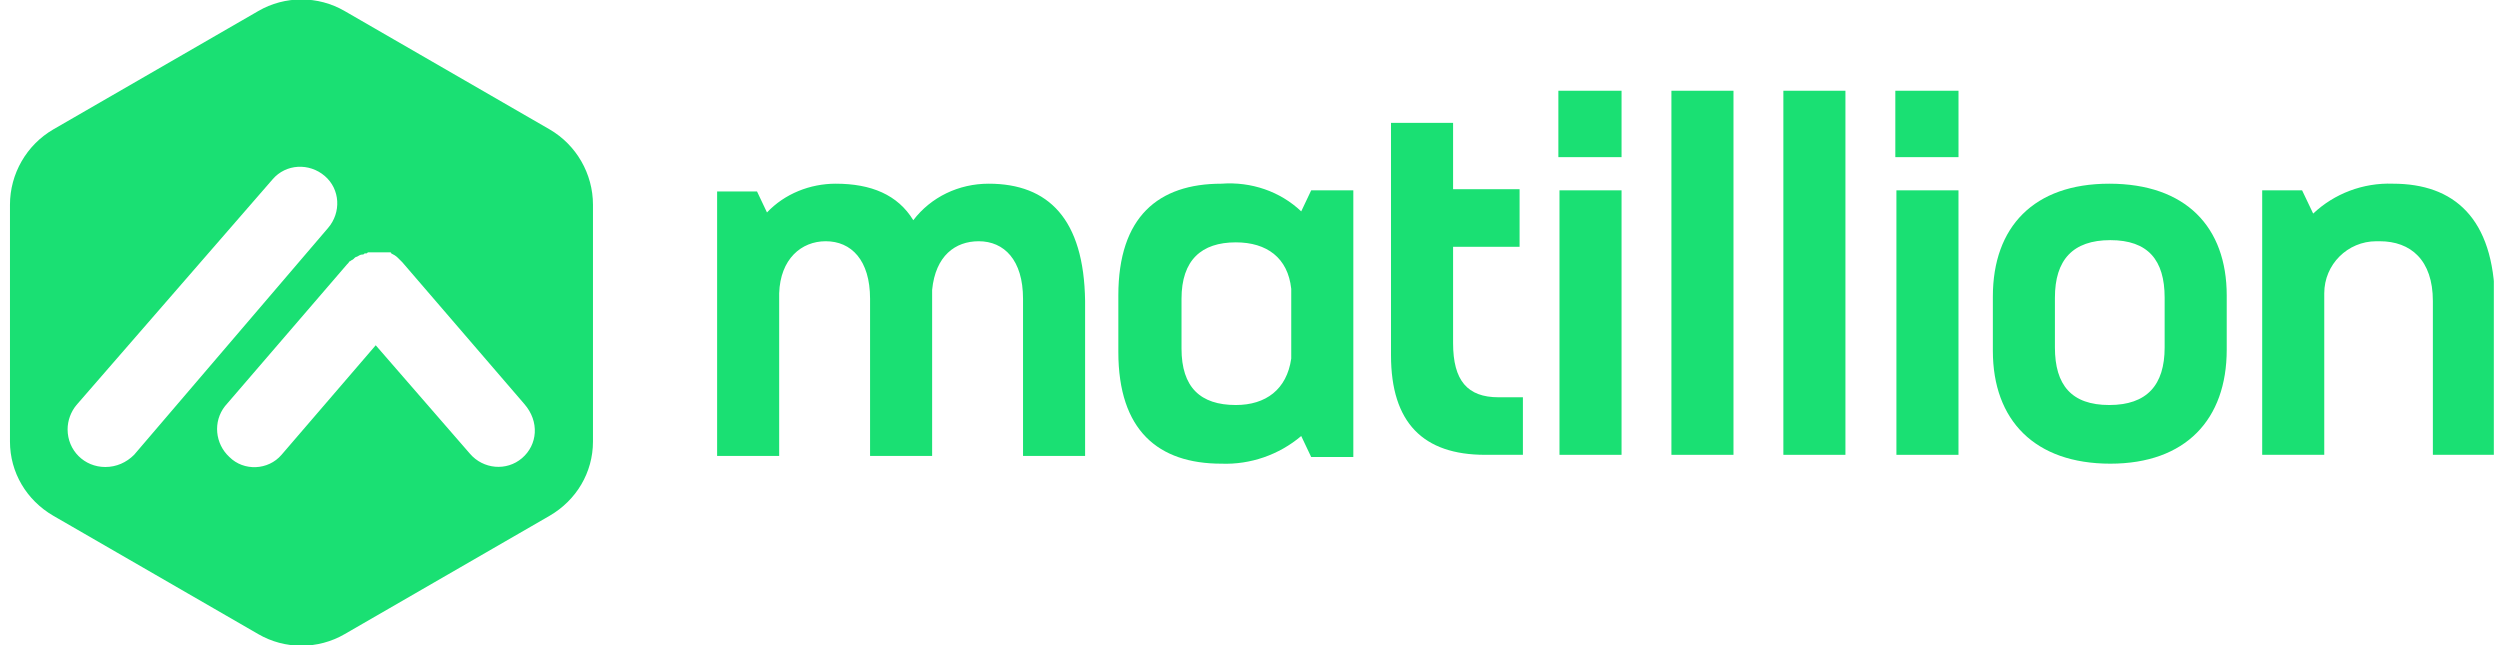
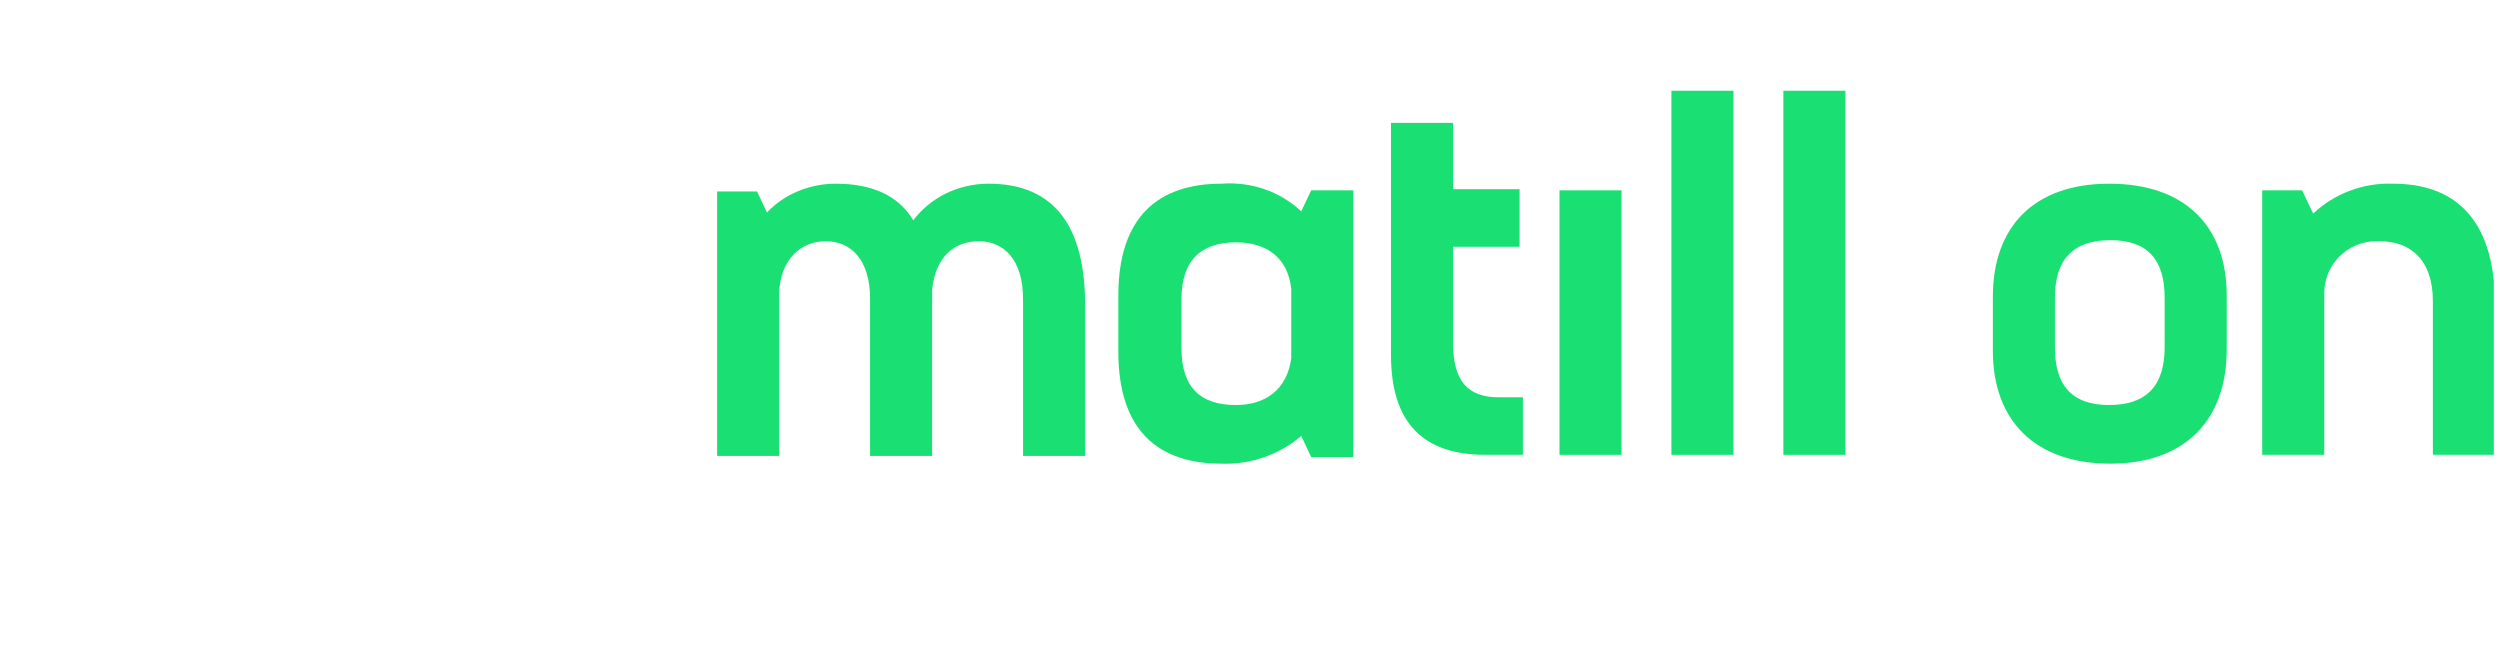
<svg xmlns="http://www.w3.org/2000/svg" width="155" height="40" viewBox="0 0 155 40" fill="none">
  <g clip-path="url(#clip0_112_4)">
    <path d="M61.297 11.389C59.442 11.389 57.724 12.213 56.624 13.653C55.662 12.075 54.013 11.389 51.814 11.389C50.233 11.389 48.653 12.007 47.553 13.173L46.935 11.87H44.461V28.268H48.309V18.182C48.378 16.055 49.684 14.957 51.195 14.957C52.776 14.957 53.944 16.123 53.944 18.525V28.268H57.792V17.976C57.999 15.849 59.236 14.957 60.679 14.957C62.259 14.957 63.428 16.123 63.428 18.525V28.268H67.276V18.662C67.207 13.585 65.008 11.389 61.297 11.389Z" fill="#1AE073" />
    <path d="M80.676 13.105C79.37 11.87 77.584 11.252 75.728 11.389C71.811 11.389 69.337 13.448 69.337 18.319V21.818C69.337 26.689 71.811 28.748 75.728 28.748C77.515 28.817 79.302 28.199 80.676 27.033L81.294 28.336H83.906V11.801H81.294L80.676 13.105ZM80.057 22.23C79.782 24.151 78.477 25.111 76.621 25.111C74.422 25.111 73.254 24.014 73.254 21.612V18.525C73.254 16.123 74.491 15.026 76.621 15.026C78.546 15.026 79.851 15.986 80.057 17.907V22.23Z" fill="#1AE073" />
    <path d="M90.091 21.269V15.3H94.214V11.732H90.091V7.616H86.242V22.024C86.242 26.209 88.235 28.199 92.083 28.199H94.42V24.631H92.908C90.984 24.631 90.091 23.602 90.091 21.269Z" fill="#1AE073" />
    <path d="M107.476 5.626H103.628V28.199H107.476V5.626Z" fill="#1AE073" />
    <path d="M114.417 5.626H110.569V28.199H114.417V5.626Z" fill="#1AE073" />
-     <path d="M121.427 5.626H117.51V9.743H121.427V5.626Z" fill="#1AE073" />
-     <path d="M121.426 11.801H117.578V28.199H121.426V11.801Z" fill="#1AE073" />
-     <path d="M100.536 5.626H96.619V9.743H100.536V5.626Z" fill="#1AE073" />
    <path d="M100.536 11.801H96.688V28.199H100.536V11.801Z" fill="#1AE073" />
-     <path d="M130.772 11.389C126.099 11.389 123.557 14.065 123.557 18.388V21.75C123.557 26.072 126.168 28.748 130.841 28.748C135.514 28.748 138.057 26.003 138.057 21.681V18.319C138.057 14.065 135.514 11.389 130.772 11.389ZM134.208 21.544C134.208 23.877 133.109 25.111 130.772 25.111C128.436 25.111 127.405 23.877 127.405 21.544V18.456C127.405 16.123 128.505 14.889 130.841 14.889C133.178 14.889 134.208 16.123 134.208 18.456V21.544Z" fill="#1AE073" />
+     <path d="M130.772 11.389C126.099 11.389 123.557 14.065 123.557 18.388V21.75C123.557 26.072 126.168 28.748 130.841 28.748C135.514 28.748 138.057 26.003 138.057 21.681V18.319C138.057 14.065 135.514 11.389 130.772 11.389ZM134.208 21.544C134.208 23.877 133.109 25.111 130.772 25.111C128.436 25.111 127.405 23.877 127.405 21.544V18.456C127.405 16.123 128.505 14.889 130.841 14.889C133.178 14.889 134.208 16.123 134.208 18.456V21.544" fill="#1AE073" />
    <path d="M148.364 11.389C146.509 11.321 144.722 12.007 143.417 13.242L142.73 11.801H140.256V28.199H144.104V18.182C144.104 16.398 145.547 14.957 147.334 14.957C147.402 14.957 147.471 14.957 147.54 14.957C149.464 14.957 150.838 16.123 150.838 18.662V28.199H154.687V18.662C154.618 13.516 152.144 11.389 148.364 11.389Z" fill="#1AE073" />
-     <path d="M34.084 8.027L21.371 0.686C19.722 -0.274 17.66 -0.274 16.011 0.686L3.298 8.027C1.649 8.988 0.618 10.772 0.618 12.693V27.376C0.618 29.297 1.649 31.012 3.298 31.973L16.011 39.314C17.66 40.274 19.722 40.274 21.371 39.314L34.084 31.973C35.733 31.012 36.764 29.297 36.764 27.376V12.693C36.764 10.772 35.733 8.988 34.084 8.027ZM6.528 28.954C5.222 28.954 4.191 27.924 4.191 26.621C4.191 26.072 4.397 25.523 4.741 25.111L16.904 11.115C17.729 10.154 19.172 10.086 20.134 10.909C21.096 11.732 21.165 13.173 20.34 14.134L8.314 28.199C7.833 28.679 7.215 28.954 6.528 28.954ZM32.366 28.405C31.404 29.228 29.961 29.091 29.136 28.13L23.295 21.407L17.454 28.199C16.63 29.16 15.118 29.228 14.224 28.336C13.331 27.513 13.194 26.141 13.95 25.18L21.509 16.398L21.577 16.329C21.646 16.261 21.646 16.192 21.715 16.192C21.784 16.123 21.852 16.123 21.921 16.055L21.99 15.986C21.99 15.986 22.058 15.918 22.127 15.918C22.265 15.849 22.333 15.78 22.471 15.78C22.539 15.78 22.539 15.78 22.608 15.712H22.677C22.745 15.712 22.745 15.712 22.814 15.643C22.883 15.643 22.883 15.643 22.952 15.643C23.02 15.643 23.02 15.643 23.089 15.643H23.158H23.227C23.295 15.643 23.364 15.643 23.433 15.643H23.502H23.57C23.57 15.643 23.639 15.643 23.708 15.643C23.776 15.643 23.776 15.643 23.845 15.643C23.914 15.643 23.914 15.643 23.983 15.643C23.983 15.643 23.983 15.643 24.051 15.643C24.12 15.643 24.12 15.643 24.12 15.643H24.189C24.189 15.643 24.257 15.643 24.257 15.712C24.395 15.78 24.532 15.849 24.67 15.986L24.738 16.055L24.807 16.123L24.876 16.192L24.945 16.261L32.504 25.043C33.466 26.141 33.328 27.581 32.366 28.405Z" fill="#1AE073" />
    <path d="M24.738 16.055L24.808 16.123C24.808 16.123 24.808 16.123 24.738 16.055Z" fill="#1AE073" />
  </g>
  <defs>
    <clipPath id="clip0_112_4">
      <rect width="154" height="40" fill="white" transform="translate(0.618)" />
    </clipPath>
  </defs>
</svg>